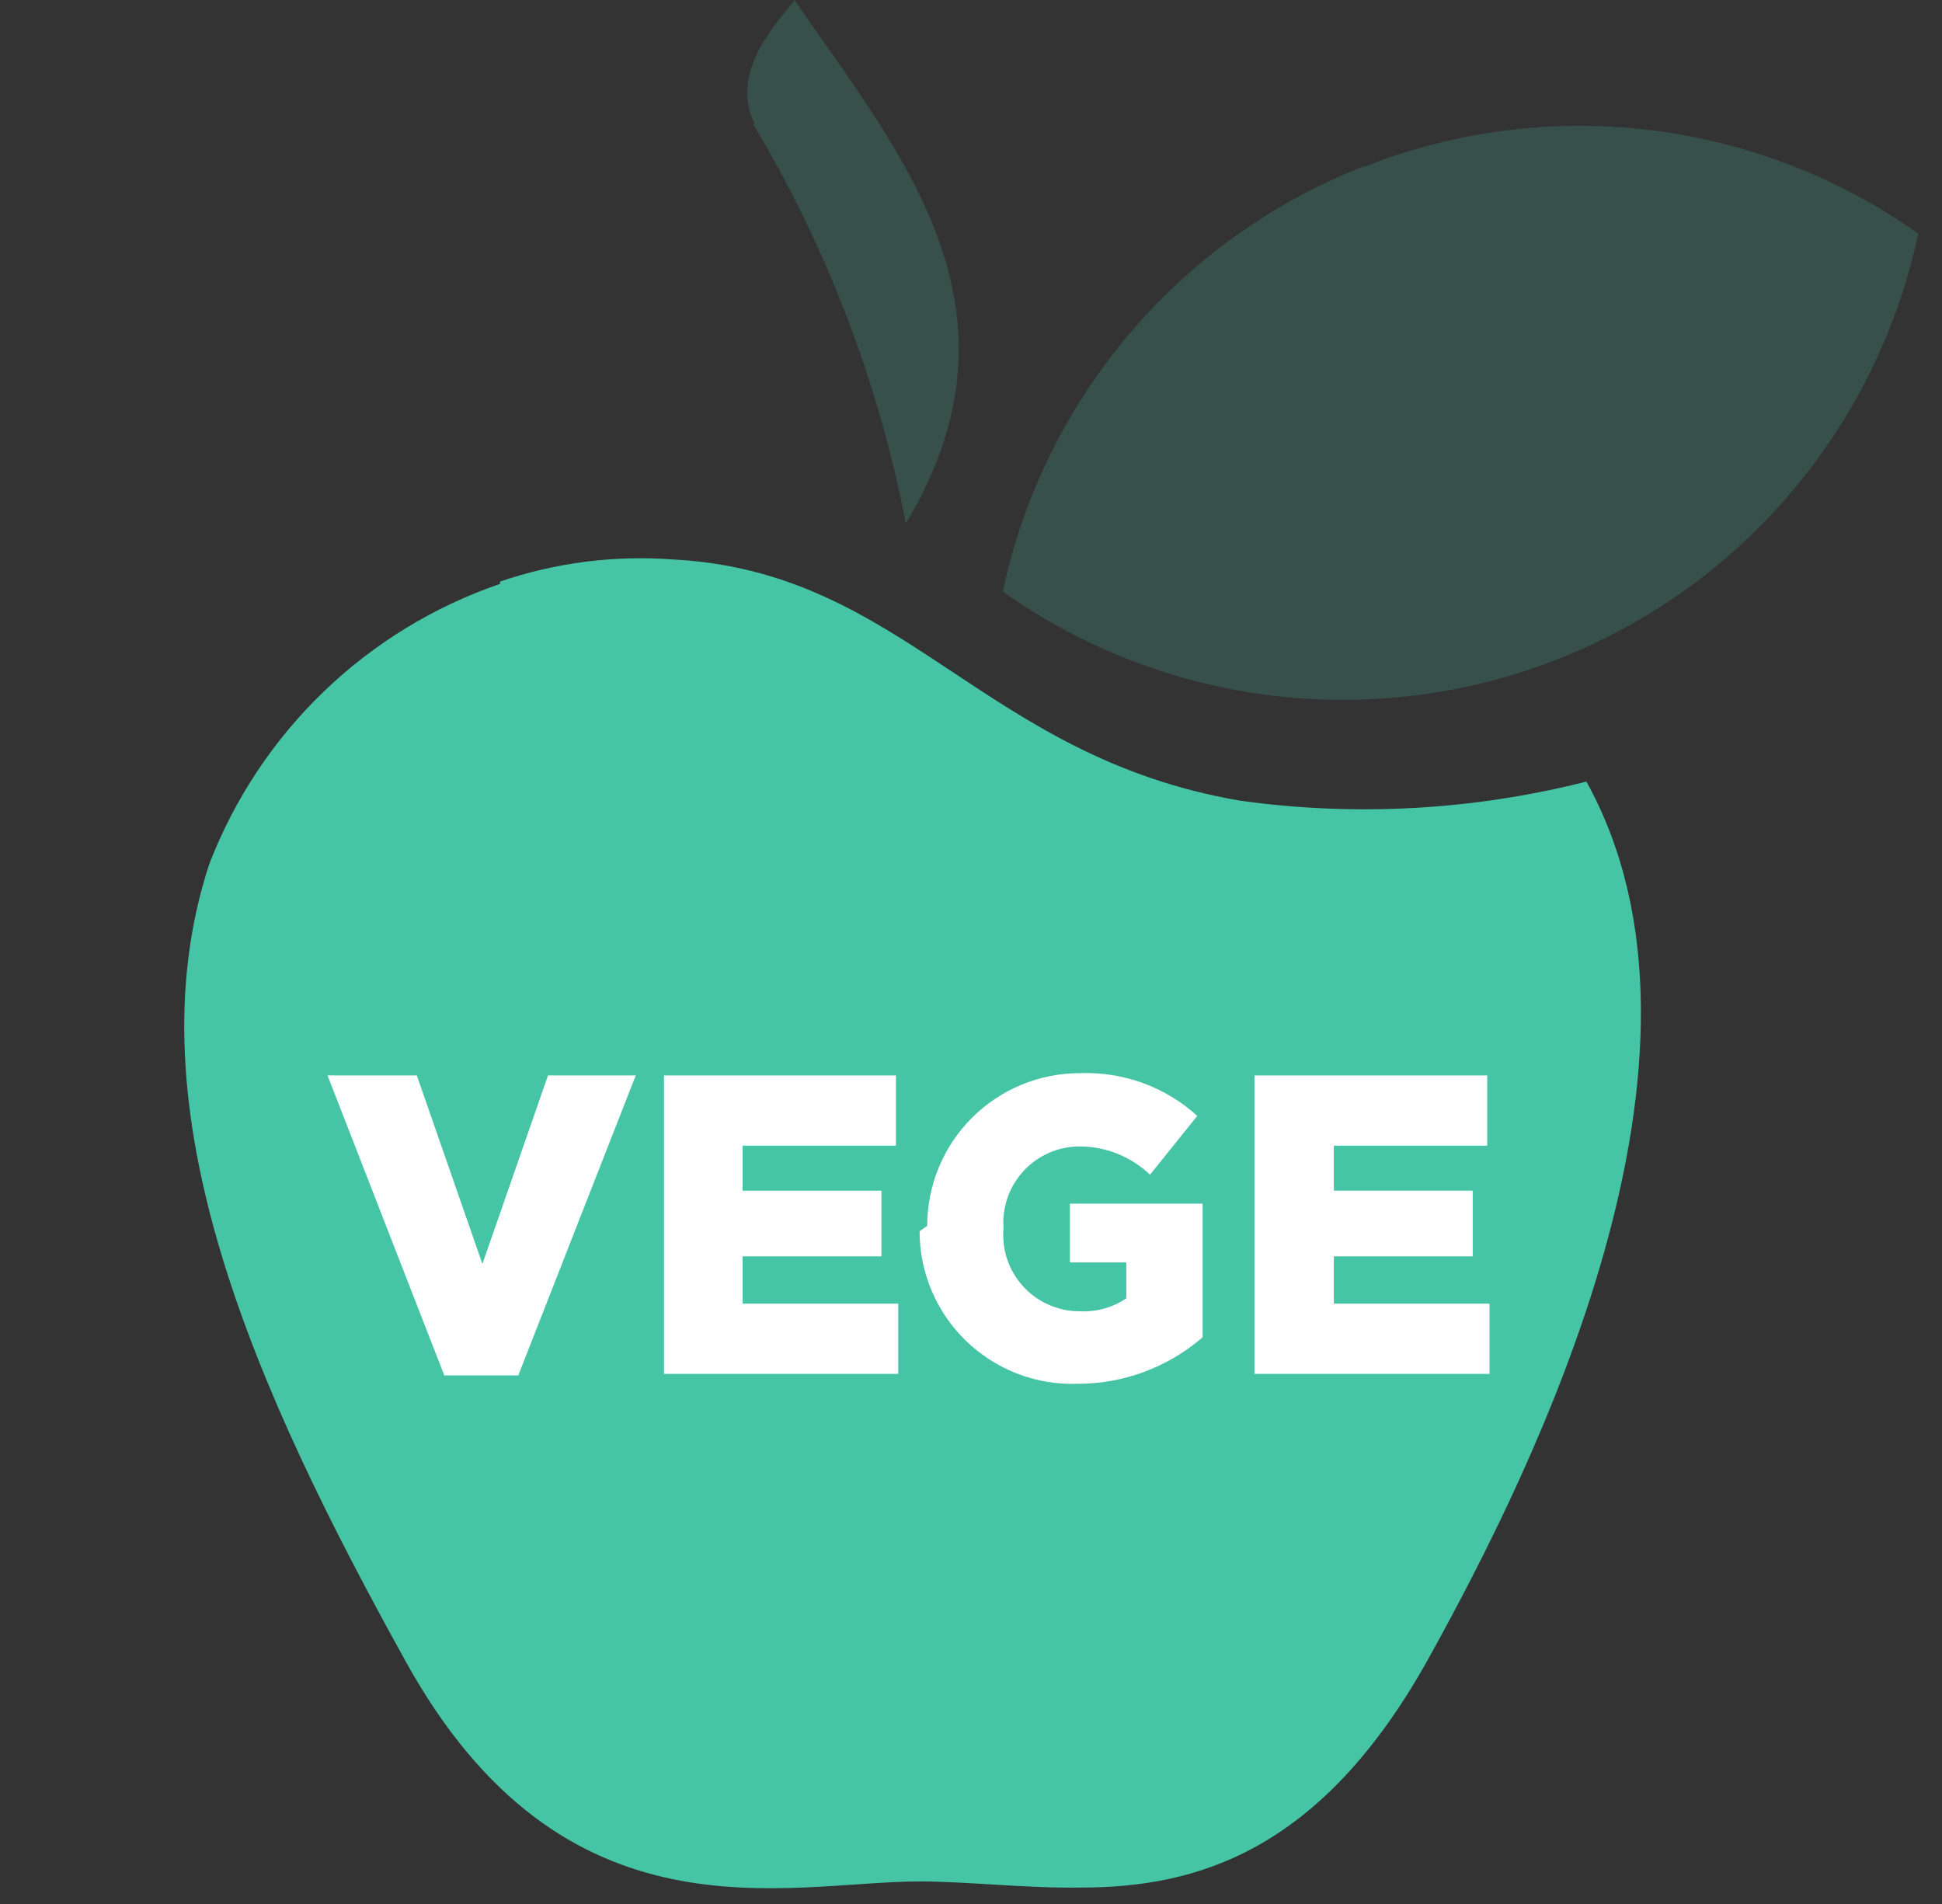
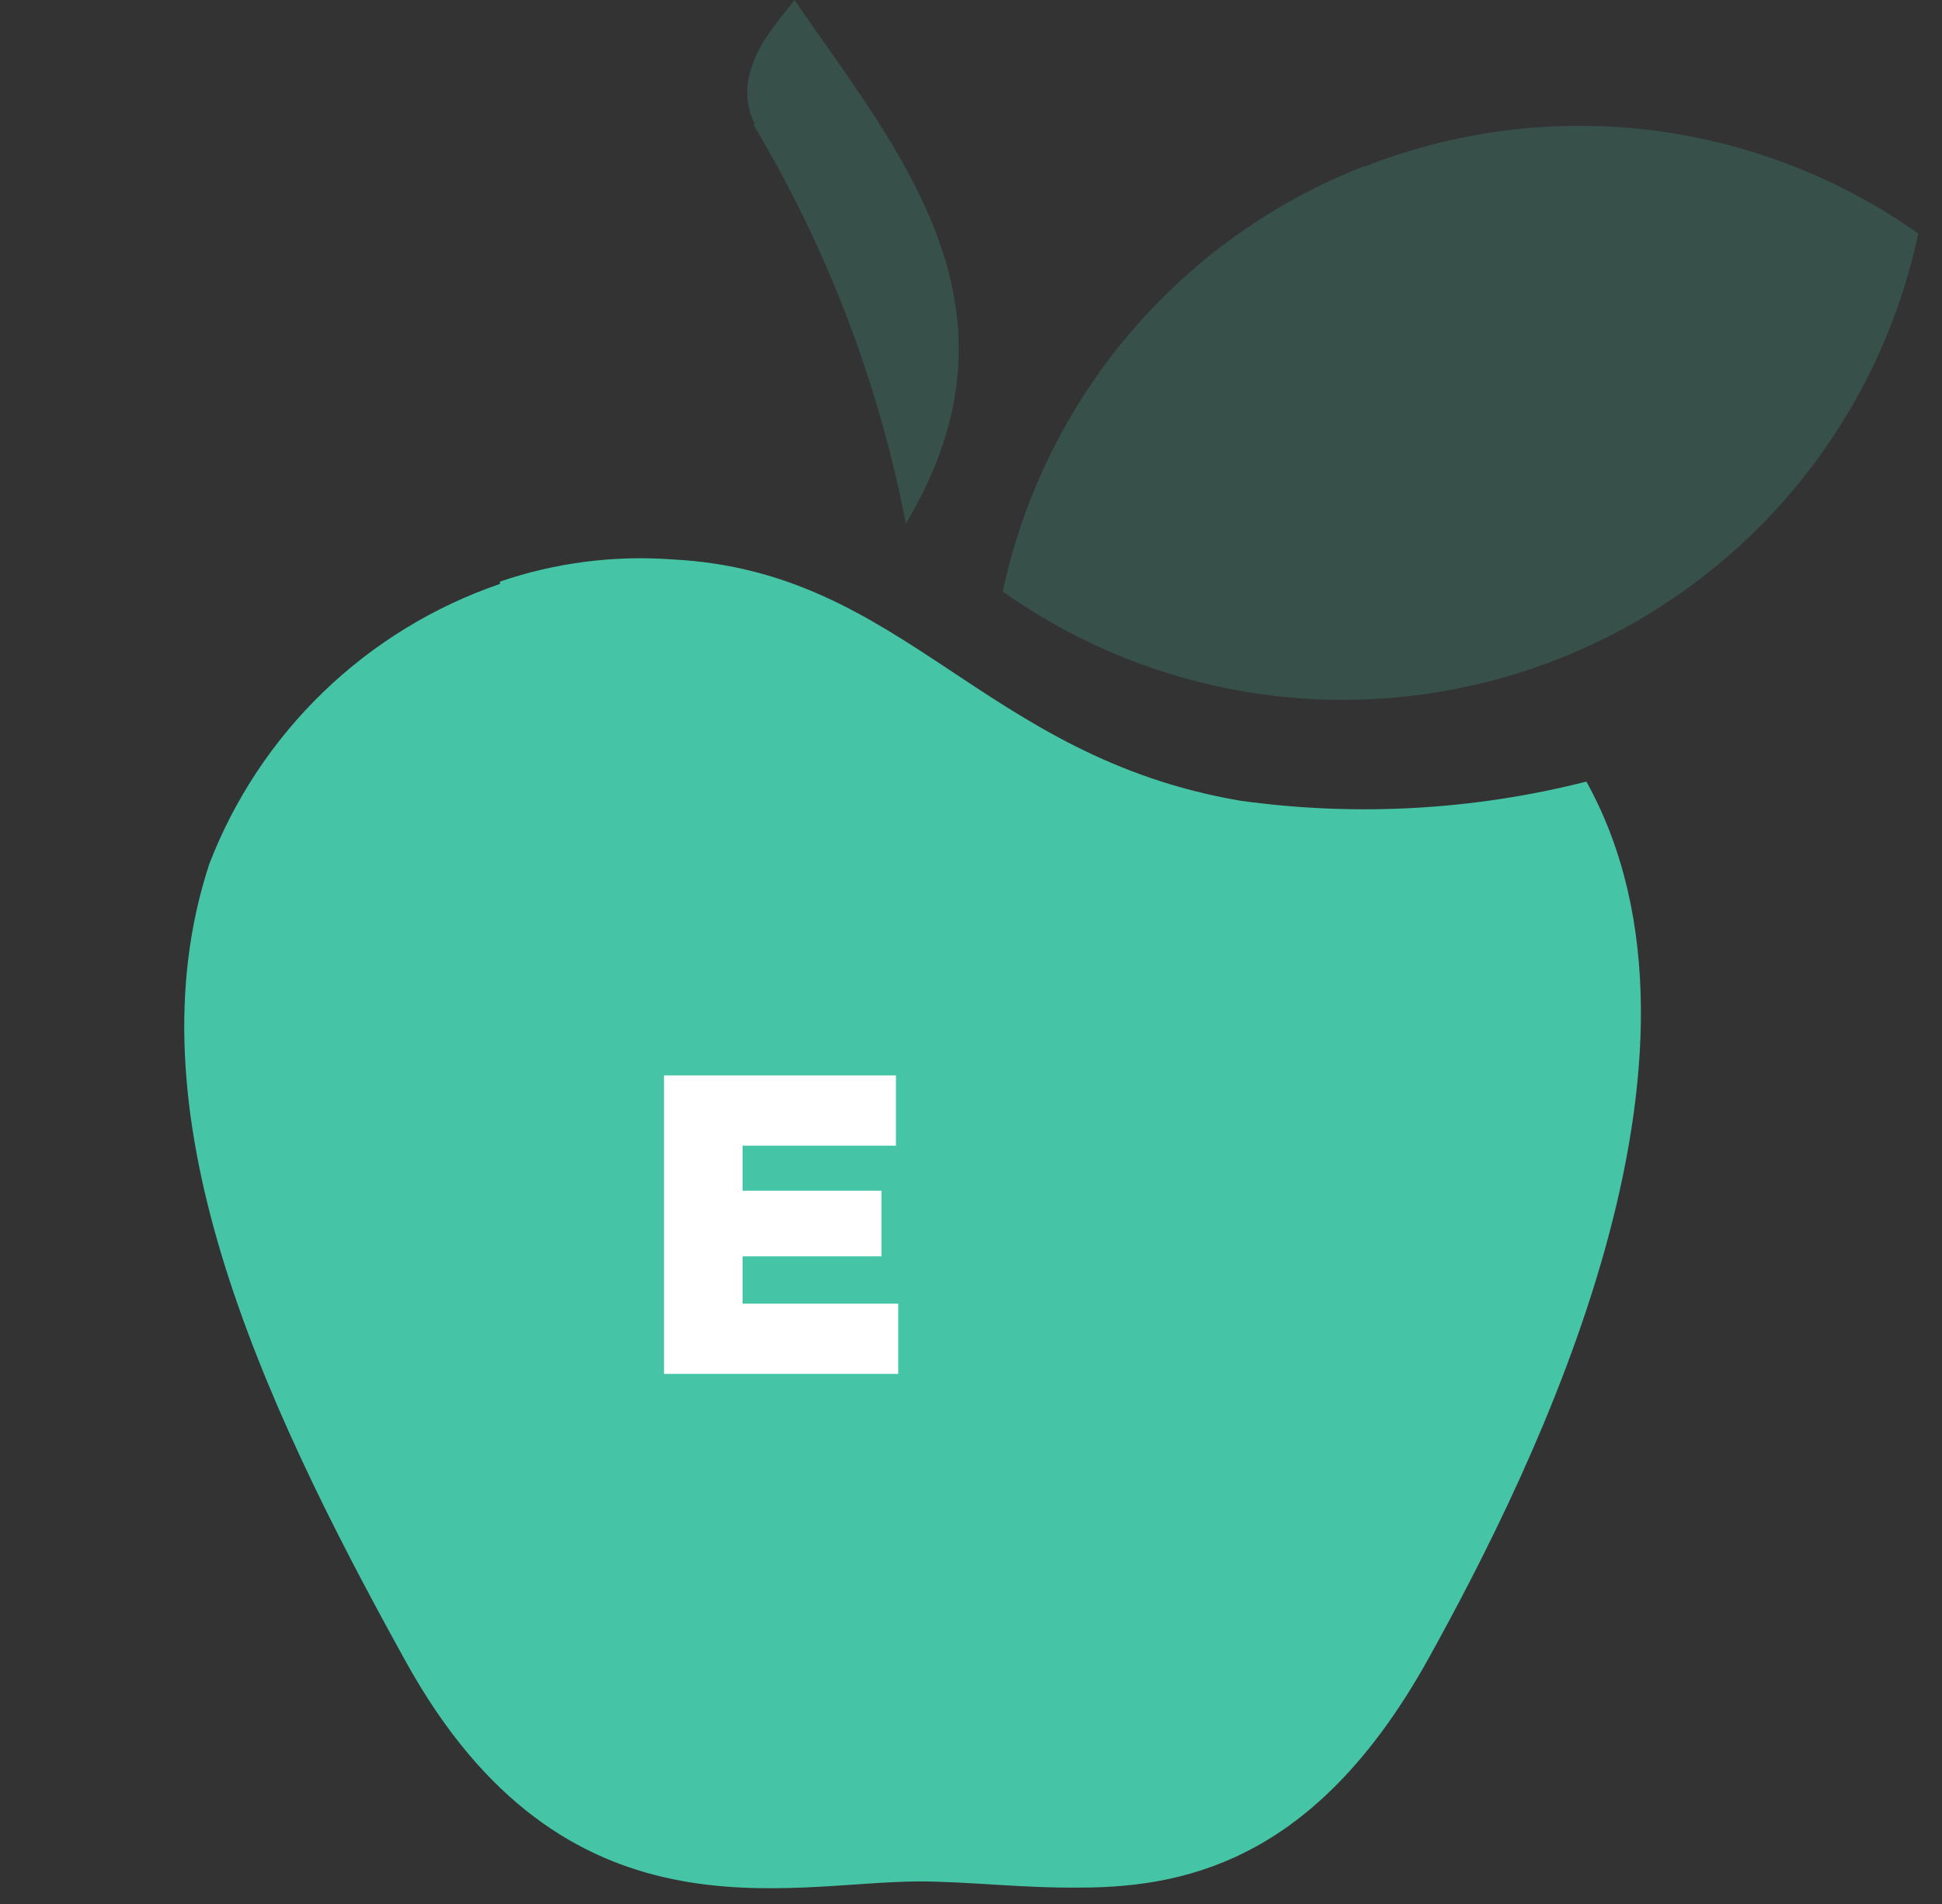
<svg xmlns="http://www.w3.org/2000/svg" width="51" height="50" viewBox="0 0 51 50" fill="none">
  <rect x="0" y="0" width="51" height="50" fill="#333333" stroke="none" />
  <path d="M13.13 15.334C11.398 15.928 9.817 16.894 8.498 18.165C7.18 19.436 6.155 20.98 5.496 22.69C3.373 29.144 6.739 36.56 10.646 43.615C14.813 51.172 20.663 49.408 24.15 49.408C25.432 49.408 26.875 49.589 28.377 49.569C31.403 49.569 34.688 48.647 37.514 43.555C40.339 38.464 45.648 27.721 41.661 20.525C38.69 21.279 35.601 21.449 32.565 21.026C25.773 19.863 23.769 15.013 17.678 14.692C16.138 14.576 14.591 14.774 13.13 15.273" fill="#46C5A6" />
  <path d="M35.81 4.37C33.431 5.301 31.32 6.809 29.666 8.757C28.012 10.706 26.867 13.034 26.334 15.534C28.422 17.015 30.845 17.953 33.386 18.264C35.926 18.576 38.505 18.251 40.889 17.319C43.273 16.387 45.388 14.877 47.044 12.924C48.7 10.972 49.845 8.638 50.377 6.133C48.291 4.658 45.872 3.724 43.336 3.416C40.801 3.108 38.228 3.436 35.851 4.37" fill="#46C5A6" fill-opacity="0.2" />
  <path d="M19.782 3.267C21.719 6.501 23.075 10.049 23.789 13.75C27.175 8.098 23.649 4.049 20.864 0C20.483 0.541 19.121 1.824 19.822 3.267" fill="#46C5A6" fill-opacity="0.2" />
-   <path d="M8.602 28.242H10.946L12.669 33.193L14.392 28.242H16.696L13.611 36.119H11.668L8.602 28.242Z" fill="white" />
  <path d="M17.438 28.242H23.529V30.086H19.502V31.269H23.148V32.992H19.502V34.235H23.589V36.079H17.438V28.242Z" fill="white" />
-   <path d="M24.35 32.191C24.35 31.127 24.772 30.108 25.524 29.356C26.275 28.604 27.295 28.182 28.357 28.182C29.493 28.138 30.601 28.541 31.443 29.304L30.201 30.848C29.704 30.374 29.044 30.108 28.357 30.106C28.082 30.105 27.809 30.161 27.557 30.271C27.304 30.38 27.077 30.54 26.889 30.742C26.701 30.943 26.556 31.181 26.464 31.44C26.372 31.7 26.334 31.976 26.354 32.251C26.329 32.529 26.362 32.809 26.451 33.073C26.541 33.337 26.684 33.58 26.873 33.786C27.061 33.992 27.291 34.156 27.547 34.267C27.802 34.379 28.078 34.437 28.357 34.435C28.791 34.457 29.22 34.338 29.579 34.095V33.153H28.097V31.609H31.583V35.117C30.666 35.912 29.491 36.346 28.277 36.34C27.741 36.356 27.207 36.264 26.707 36.07C26.207 35.875 25.751 35.583 25.366 35.209C24.981 34.835 24.675 34.388 24.466 33.893C24.257 33.399 24.149 32.867 24.15 32.331" fill="white" />
-   <path d="M32.945 28.242H39.056V30.086H35.029V31.268H38.676V32.992H35.029V34.235H39.117V36.079H32.945V28.242Z" fill="white" />
</svg>